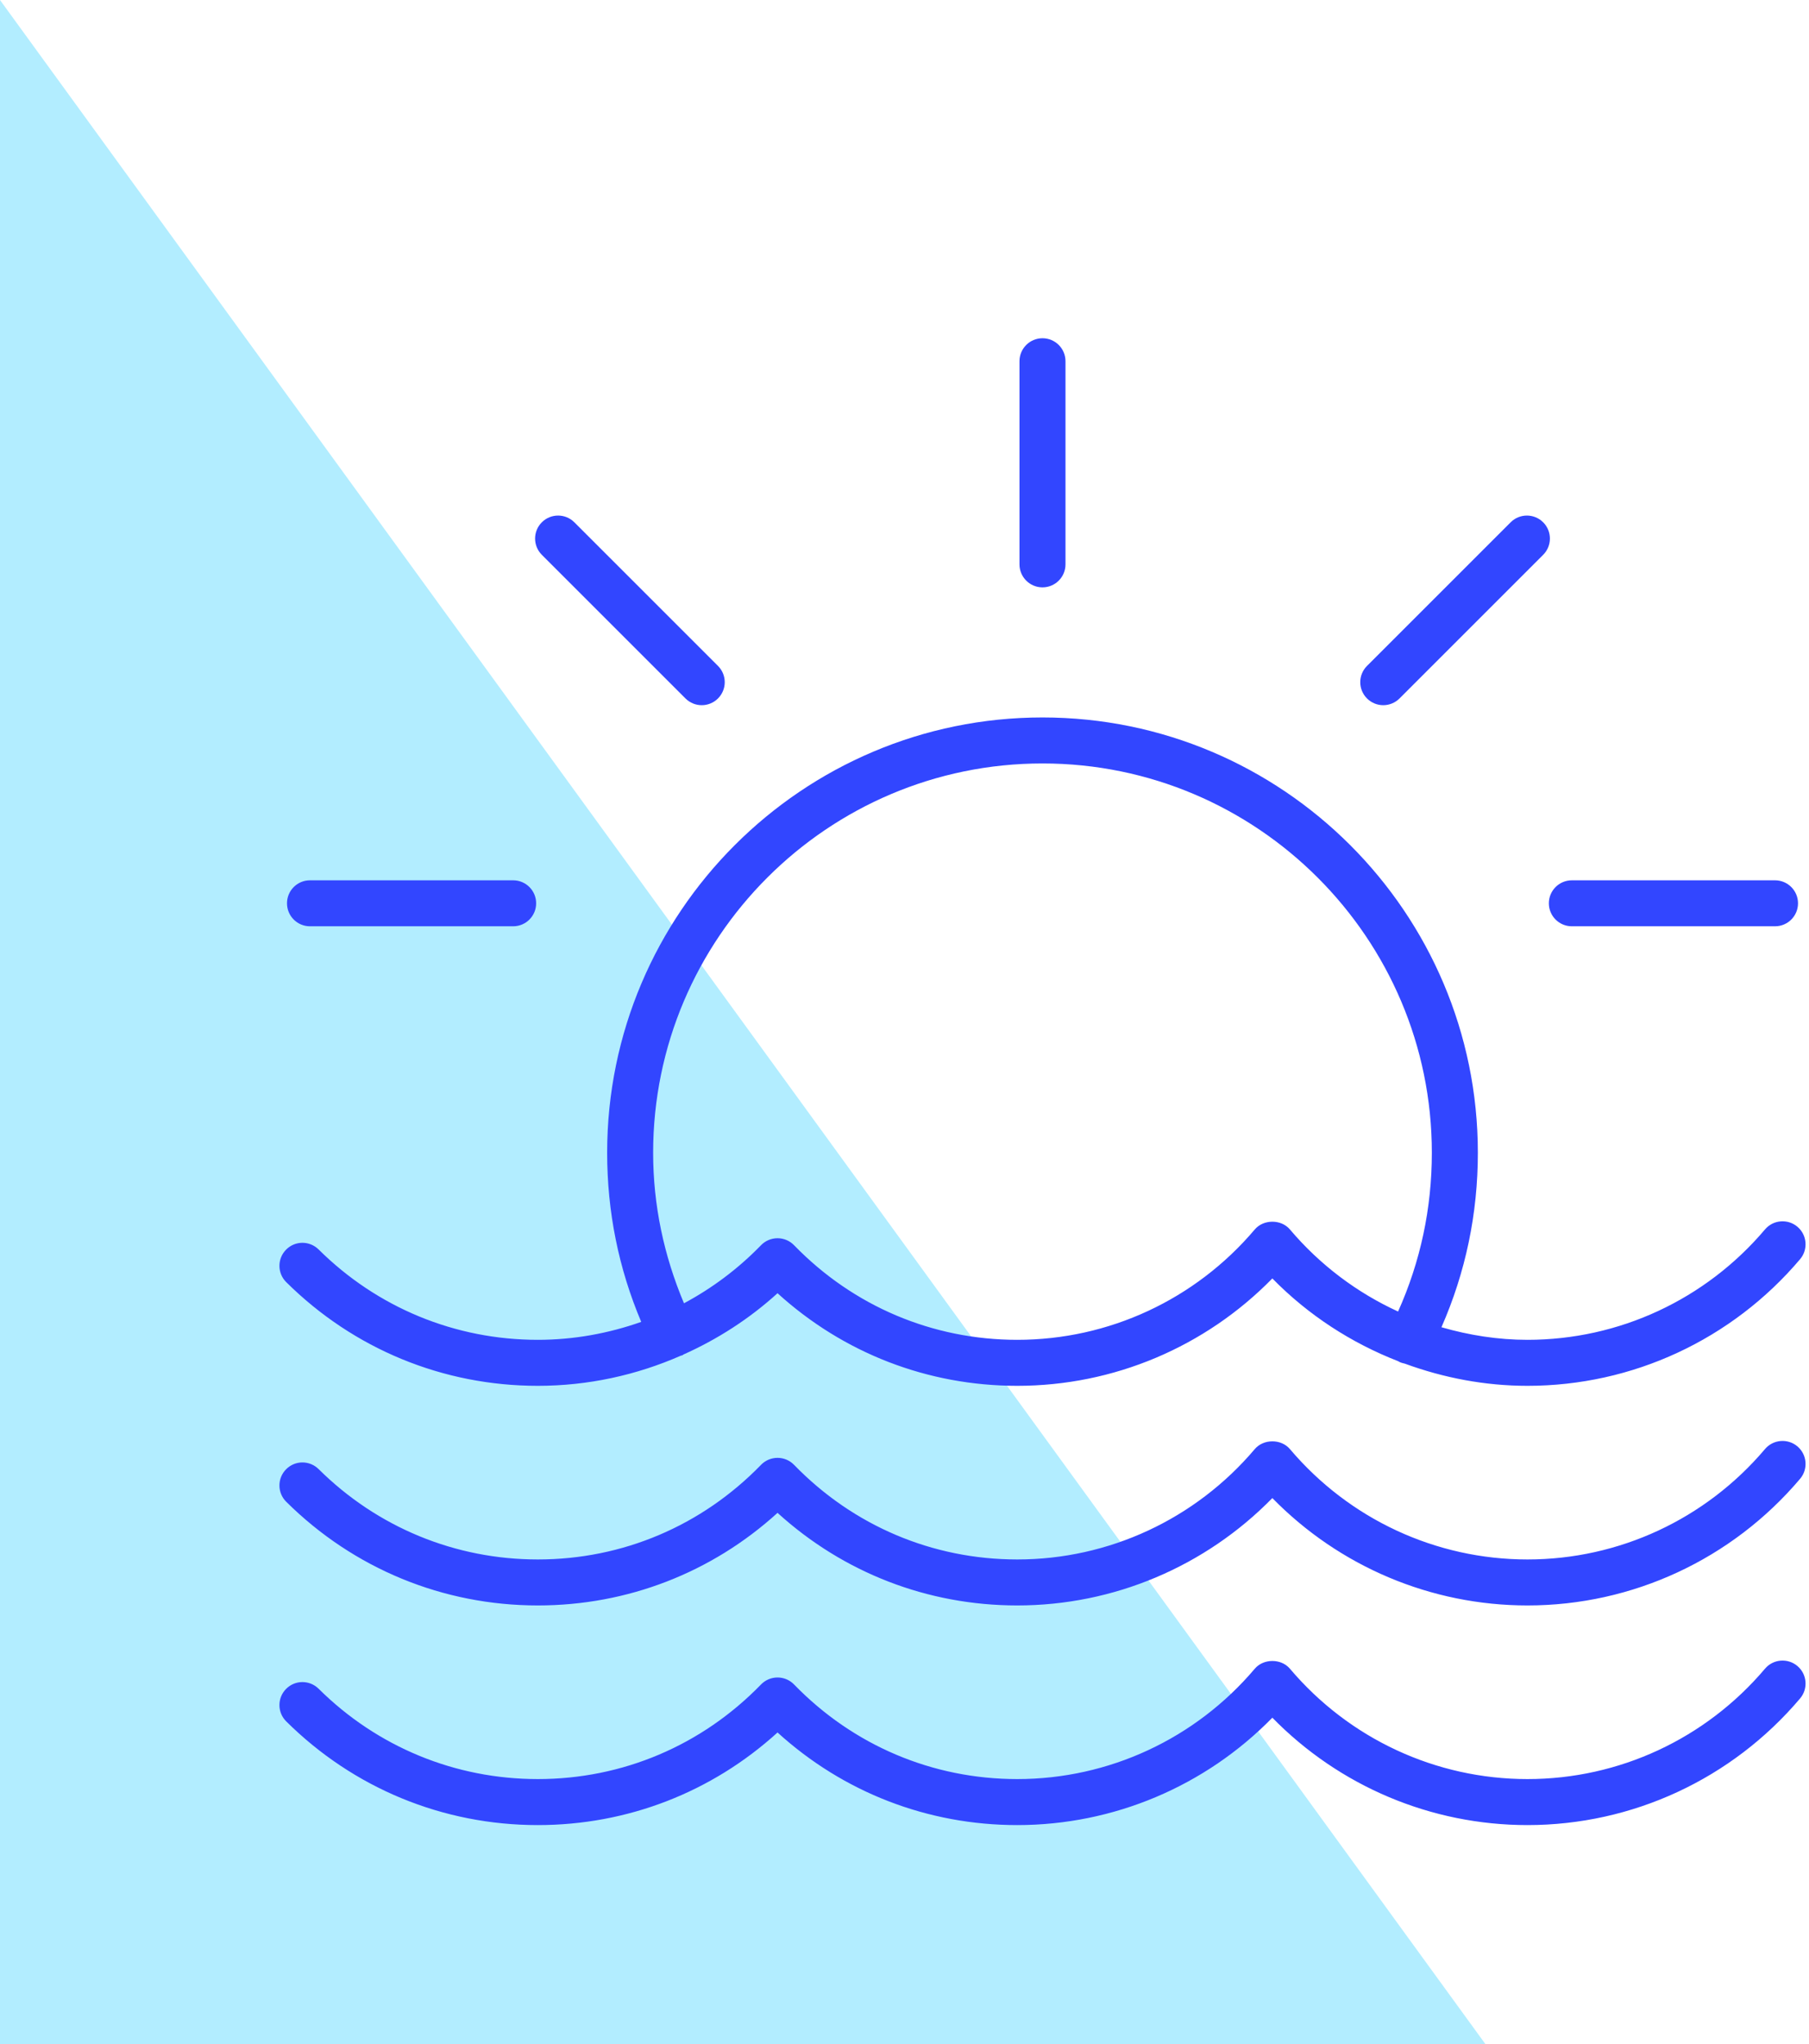
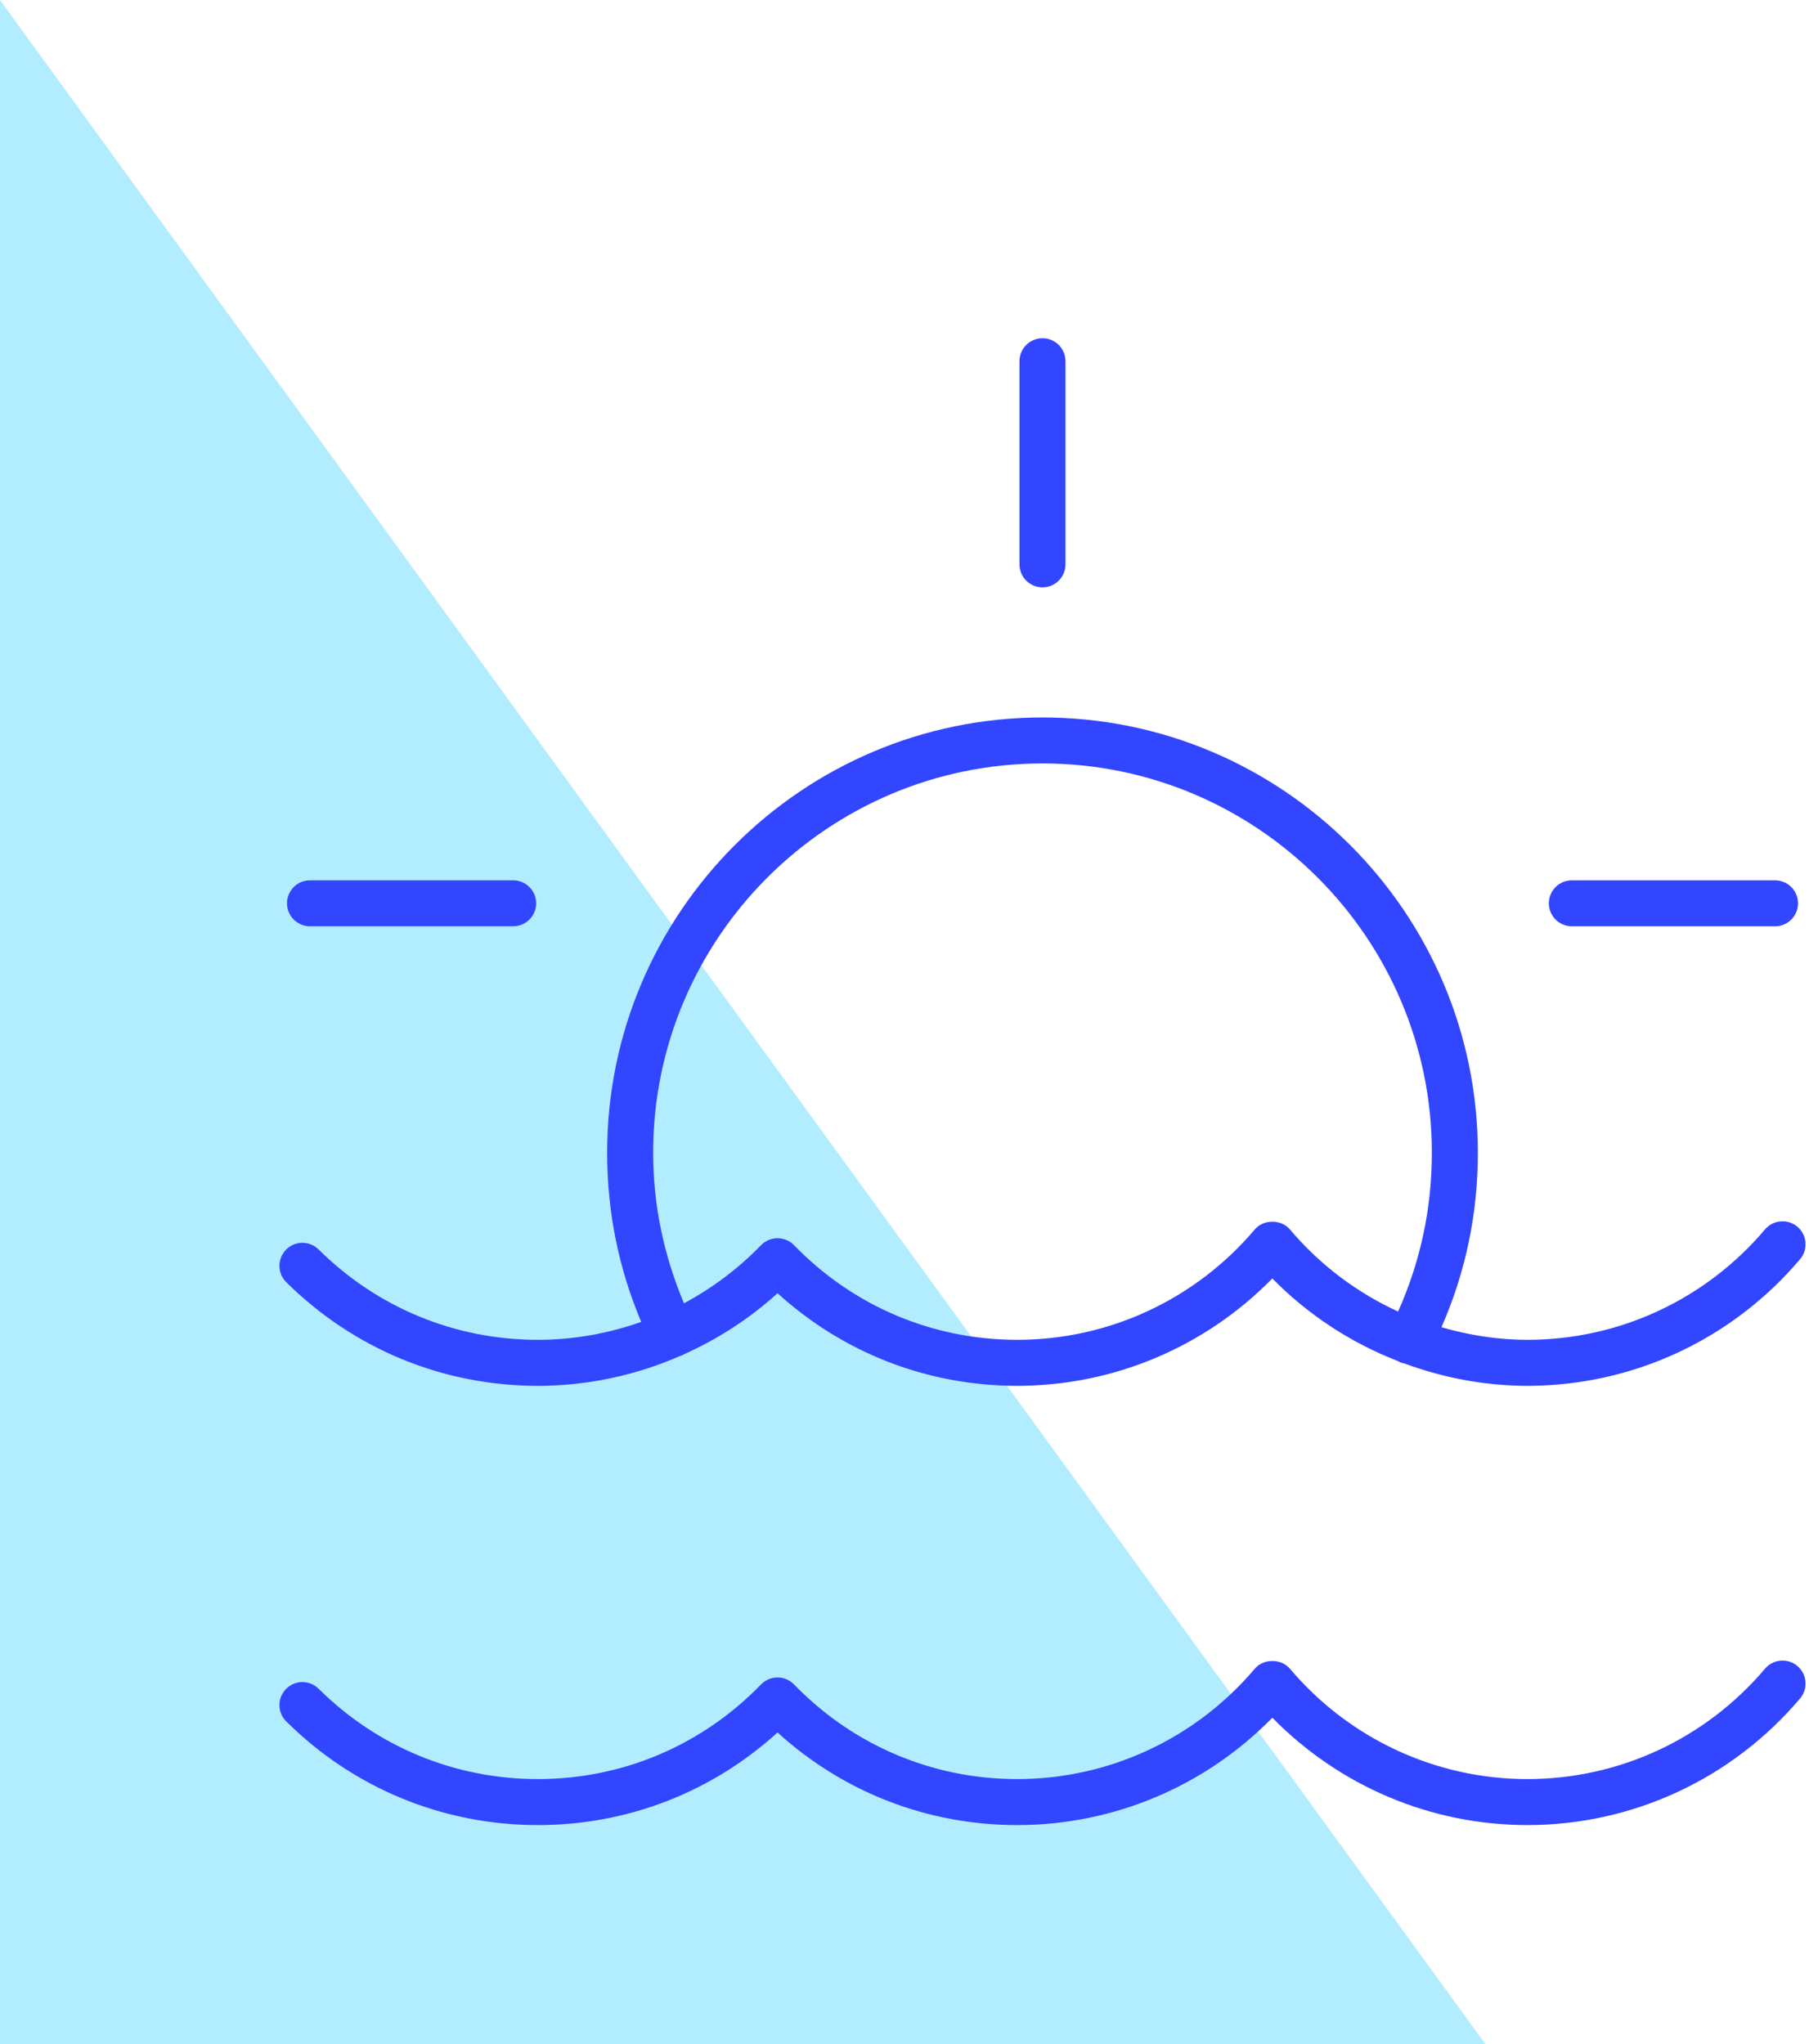
<svg xmlns="http://www.w3.org/2000/svg" width="123" height="139" viewBox="0 0 123 139" fill="none">
  <path d="M0 0L101 139H0V0Z" fill="#B2EDFF" />
  <path d="M36.567 94.235C39.977 94.235 43.264 93.514 46.292 92.185C46.328 92.171 46.367 92.174 46.403 92.156C46.427 92.144 46.441 92.122 46.464 92.109C48.779 91.072 50.943 89.687 52.867 87.938C57.345 92.01 63.075 94.235 69.166 94.235C75.722 94.235 81.949 91.594 86.511 86.933C88.956 89.43 91.887 91.325 95.082 92.567C95.094 92.573 95.101 92.585 95.113 92.591C95.246 92.66 95.386 92.701 95.526 92.729C98.167 93.697 100.975 94.235 103.857 94.235C111.004 94.235 117.762 91.096 122.395 85.623C122.953 84.963 122.872 83.976 122.212 83.417C121.554 82.861 120.565 82.941 120.008 83.6C115.969 88.372 110.083 91.107 103.857 91.107C101.853 91.107 99.893 90.795 98.009 90.251C99.651 86.514 100.484 82.532 100.484 78.386C100.484 62.065 87.205 48.786 70.883 48.786C54.561 48.786 41.282 62.065 41.282 78.386C41.282 82.392 42.06 86.252 43.599 89.887C41.368 90.674 39.005 91.107 36.567 91.107C30.951 91.107 25.658 88.926 21.665 84.964C21.051 84.355 20.06 84.358 19.454 84.974C18.845 85.586 18.849 86.577 19.463 87.185C24.045 91.731 30.12 94.235 36.567 94.235ZM70.883 51.914C85.481 51.914 97.356 63.789 97.356 78.386C97.356 82.164 96.582 85.787 95.06 89.183C92.267 87.902 89.748 86.014 87.705 83.6C87.111 82.898 85.912 82.901 85.318 83.6C81.279 88.372 75.392 91.107 69.166 91.107C63.407 91.107 58.017 88.822 53.99 84.673C53.695 84.369 53.29 84.198 52.867 84.198C52.444 84.198 52.039 84.369 51.745 84.673C50.185 86.28 48.417 87.599 46.506 88.622C45.142 85.383 44.409 81.956 44.409 78.386C44.409 63.789 56.285 51.914 70.883 51.914Z" fill="#3246FF" />
-   <path d="M120.008 98.535C115.969 103.306 110.083 106.042 103.857 106.042C97.631 106.042 91.744 103.306 87.705 98.535C87.111 97.833 85.912 97.836 85.318 98.535C81.279 103.306 75.392 106.042 69.166 106.042C63.407 106.042 58.017 103.757 53.99 99.607C53.695 99.303 53.29 99.132 52.867 99.132C52.444 99.132 52.039 99.303 51.745 99.607C47.717 103.757 42.327 106.042 36.567 106.042C30.951 106.042 25.658 103.861 21.665 99.899C21.051 99.29 20.06 99.294 19.454 99.908C18.845 100.521 18.849 101.512 19.463 102.12C24.045 106.666 30.12 109.169 36.567 109.169C42.658 109.169 48.389 106.944 52.867 102.873C57.345 106.944 63.075 109.169 69.166 109.169C75.722 109.169 81.949 106.529 86.511 101.868C91.074 106.529 97.301 109.169 103.857 109.169C111.004 109.169 117.762 106.031 122.395 100.557C122.953 99.898 122.872 98.911 122.212 98.352C121.554 97.796 120.565 97.876 120.008 98.535Z" fill="#3246FF" />
  <path d="M120.008 113.47C115.969 118.241 110.083 120.976 103.857 120.976C97.631 120.976 91.744 118.241 87.705 113.47C87.111 112.768 85.912 112.771 85.318 113.47C81.279 118.241 75.392 120.976 69.166 120.976C63.407 120.976 58.017 118.692 53.99 114.542C53.695 114.238 53.29 114.067 52.867 114.067C52.444 114.067 52.039 114.238 51.745 114.542C47.717 118.692 42.327 120.976 36.567 120.976C30.951 120.976 25.658 118.796 21.665 114.834C21.051 114.225 20.06 114.229 19.454 114.843C18.845 115.455 18.849 116.447 19.463 117.054C24.045 121.601 30.12 124.104 36.567 124.104C42.658 124.104 48.389 121.879 52.867 117.807C57.345 121.879 63.075 124.104 69.166 124.104C75.722 124.104 81.949 121.464 86.511 116.802C91.074 121.464 97.301 124.104 103.857 124.104C111.004 124.104 117.762 120.966 122.395 115.492C122.953 114.832 122.872 113.846 122.212 113.287C121.554 112.731 120.565 112.81 120.008 113.47Z" fill="#3246FF" />
  <path d="M70.882 39.94C71.746 39.94 72.446 39.24 72.446 38.376V24.564C72.446 23.699 71.746 23 70.882 23C70.019 23 69.318 23.699 69.318 24.564V38.376C69.318 39.24 70.019 39.94 70.882 39.94Z" fill="#3246FF" />
-   <path d="M46.608 47.494C46.913 47.799 47.313 47.952 47.713 47.952C48.113 47.952 48.514 47.799 48.819 47.494C49.43 46.883 49.43 45.893 48.819 45.282L39.052 35.516C38.442 34.905 37.452 34.905 36.841 35.516C36.23 36.127 36.23 37.116 36.841 37.727L46.608 47.494Z" fill="#3246FF" />
-   <path d="M94.052 47.952C94.452 47.952 94.852 47.799 95.158 47.494L104.925 37.727C105.536 37.116 105.536 36.127 104.925 35.516C104.314 34.905 103.325 34.905 102.714 35.516L92.947 45.282C92.336 45.893 92.336 46.883 92.947 47.494C93.252 47.799 93.652 47.952 94.052 47.952Z" fill="#3246FF" />
  <path d="M106.876 62.987H120.689C121.553 62.987 122.253 62.288 122.253 61.424C122.253 60.559 121.553 59.86 120.689 59.86H106.876C106.013 59.86 105.312 60.559 105.312 61.424C105.312 62.288 106.013 62.987 106.876 62.987Z" fill="#3246FF" />
-   <path d="M21.078 62.987H34.89C35.754 62.987 36.454 62.288 36.454 61.424C36.454 60.559 35.754 59.86 34.89 59.86H21.078C20.214 59.86 19.514 60.559 19.514 61.424C19.514 62.288 20.214 62.987 21.078 62.987Z" fill="#3246FF" />
+   <path d="M21.078 62.987H34.89C35.754 62.987 36.454 62.288 36.454 61.424C36.454 60.559 35.754 59.86 34.89 59.86H21.078C20.214 59.86 19.514 60.559 19.514 61.424C19.514 62.288 20.214 62.987 21.078 62.987" fill="#3246FF" />
</svg>